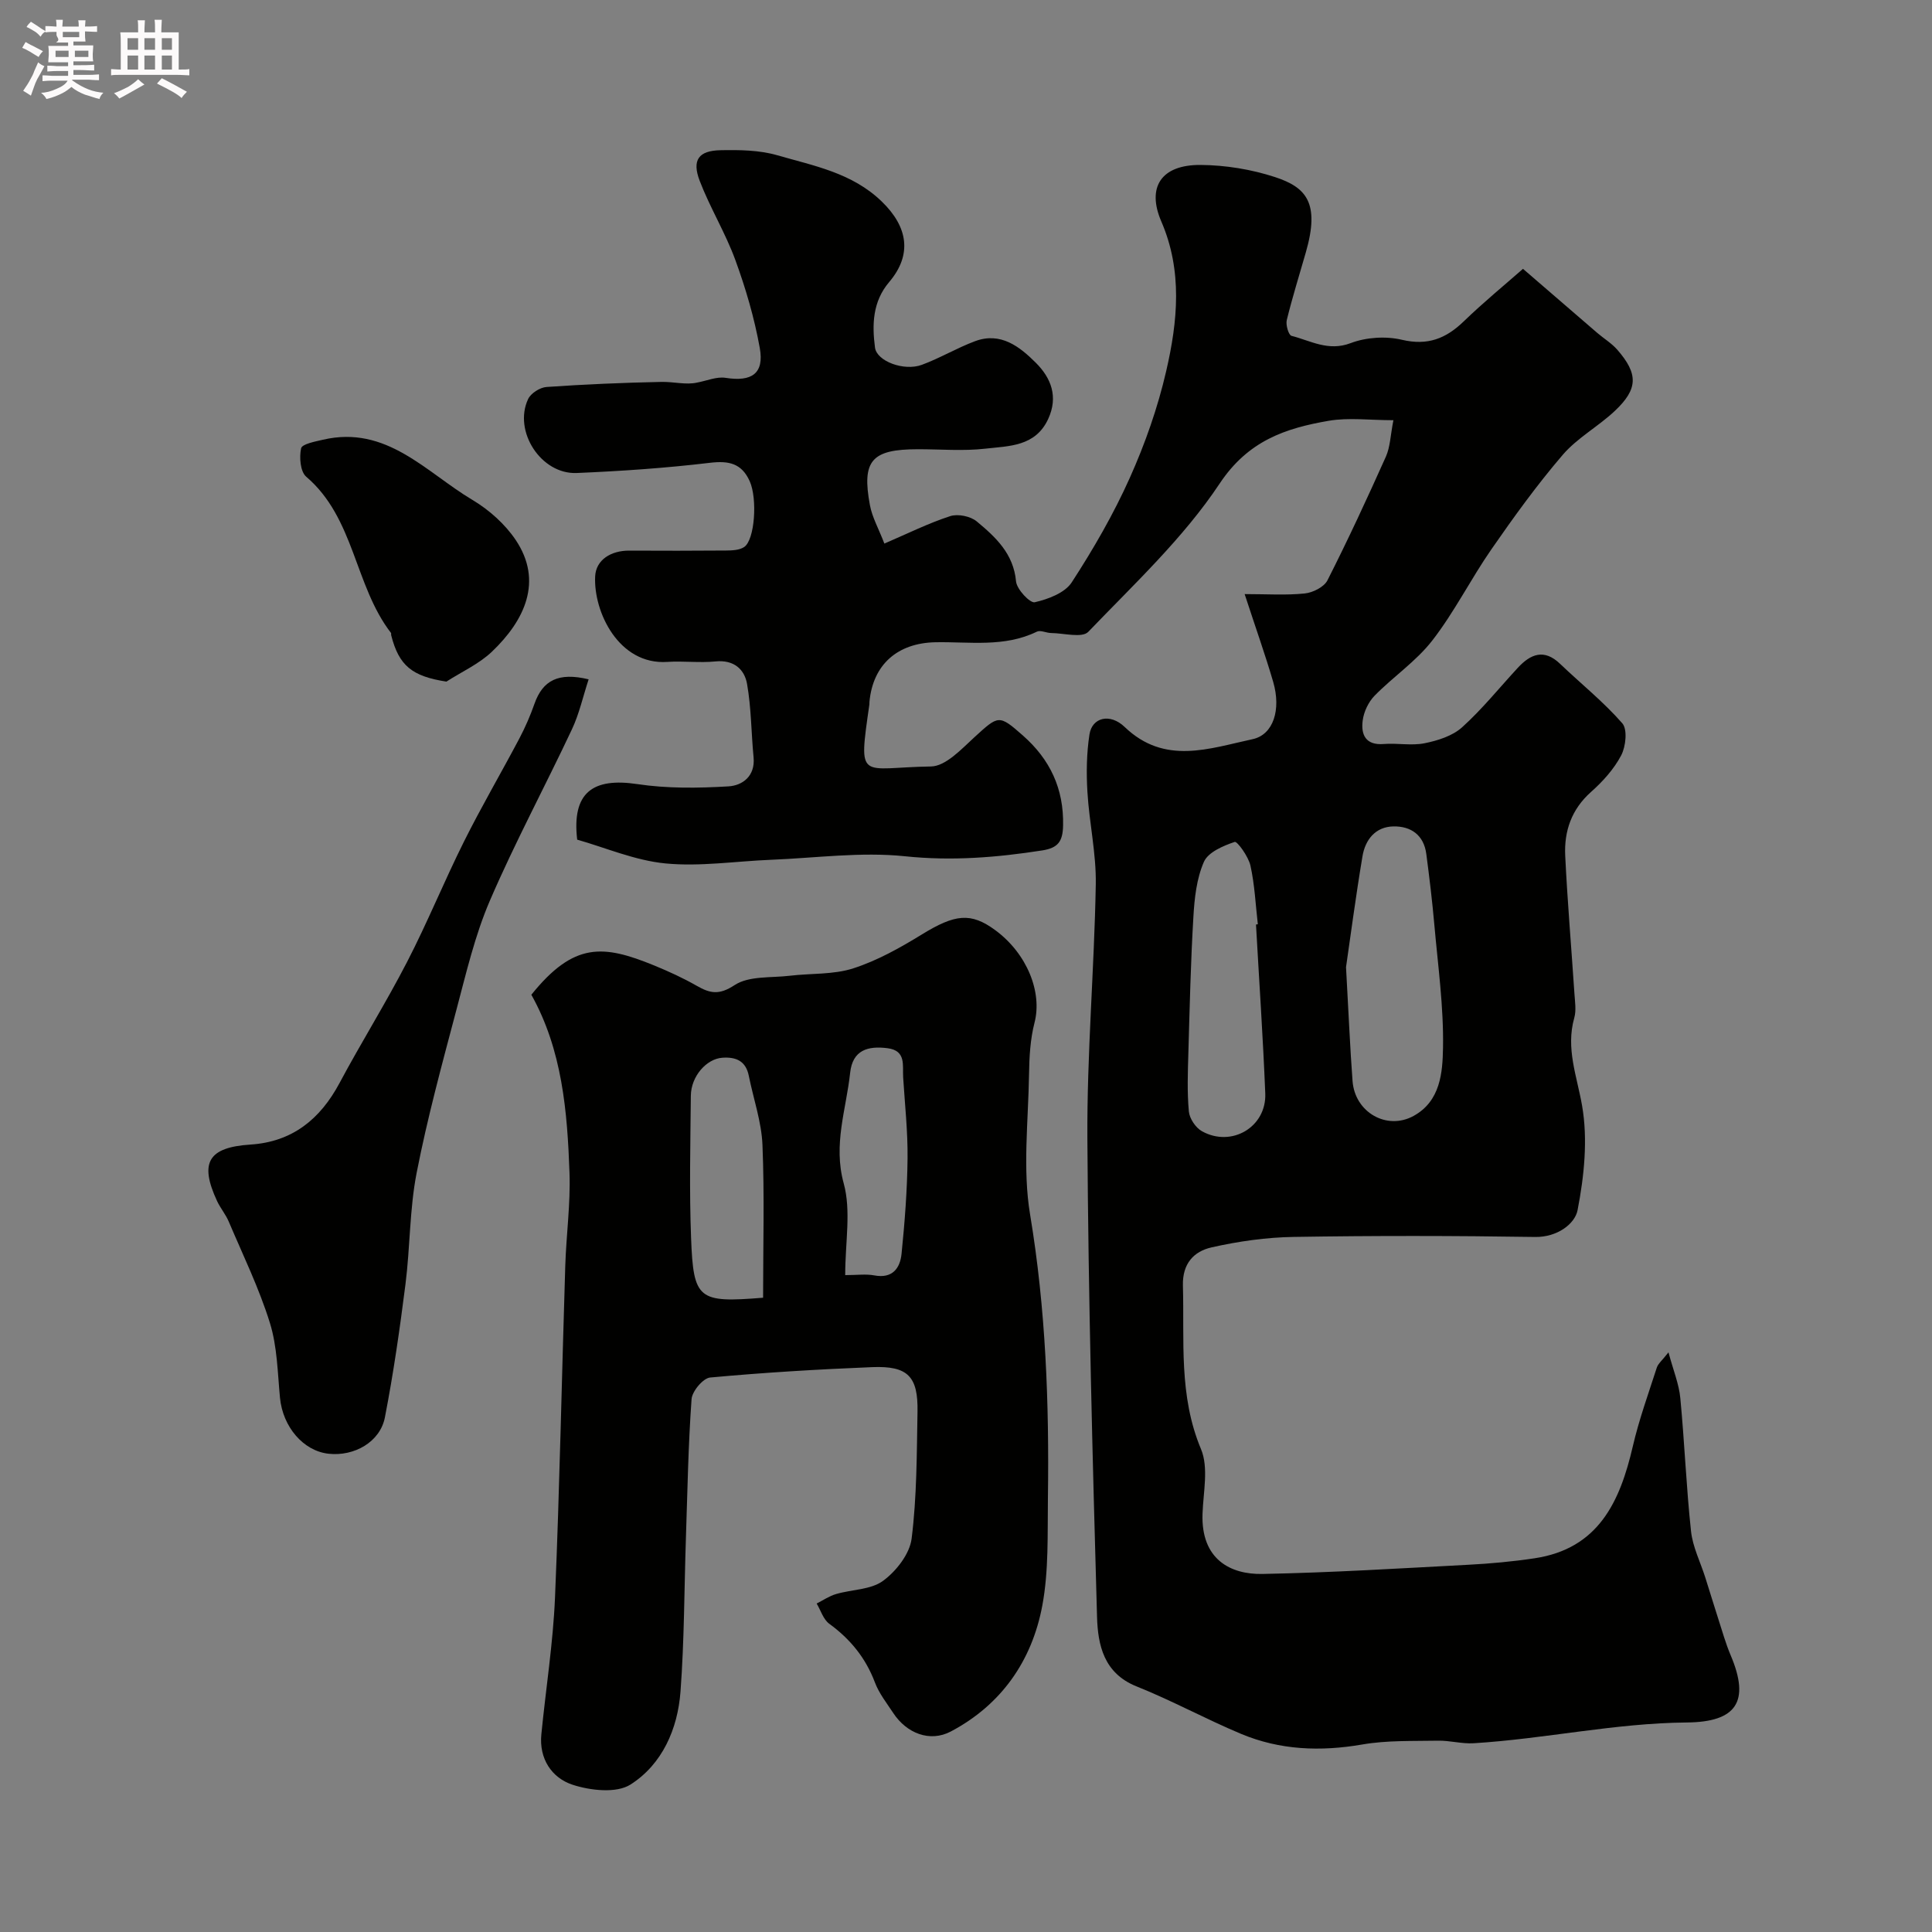
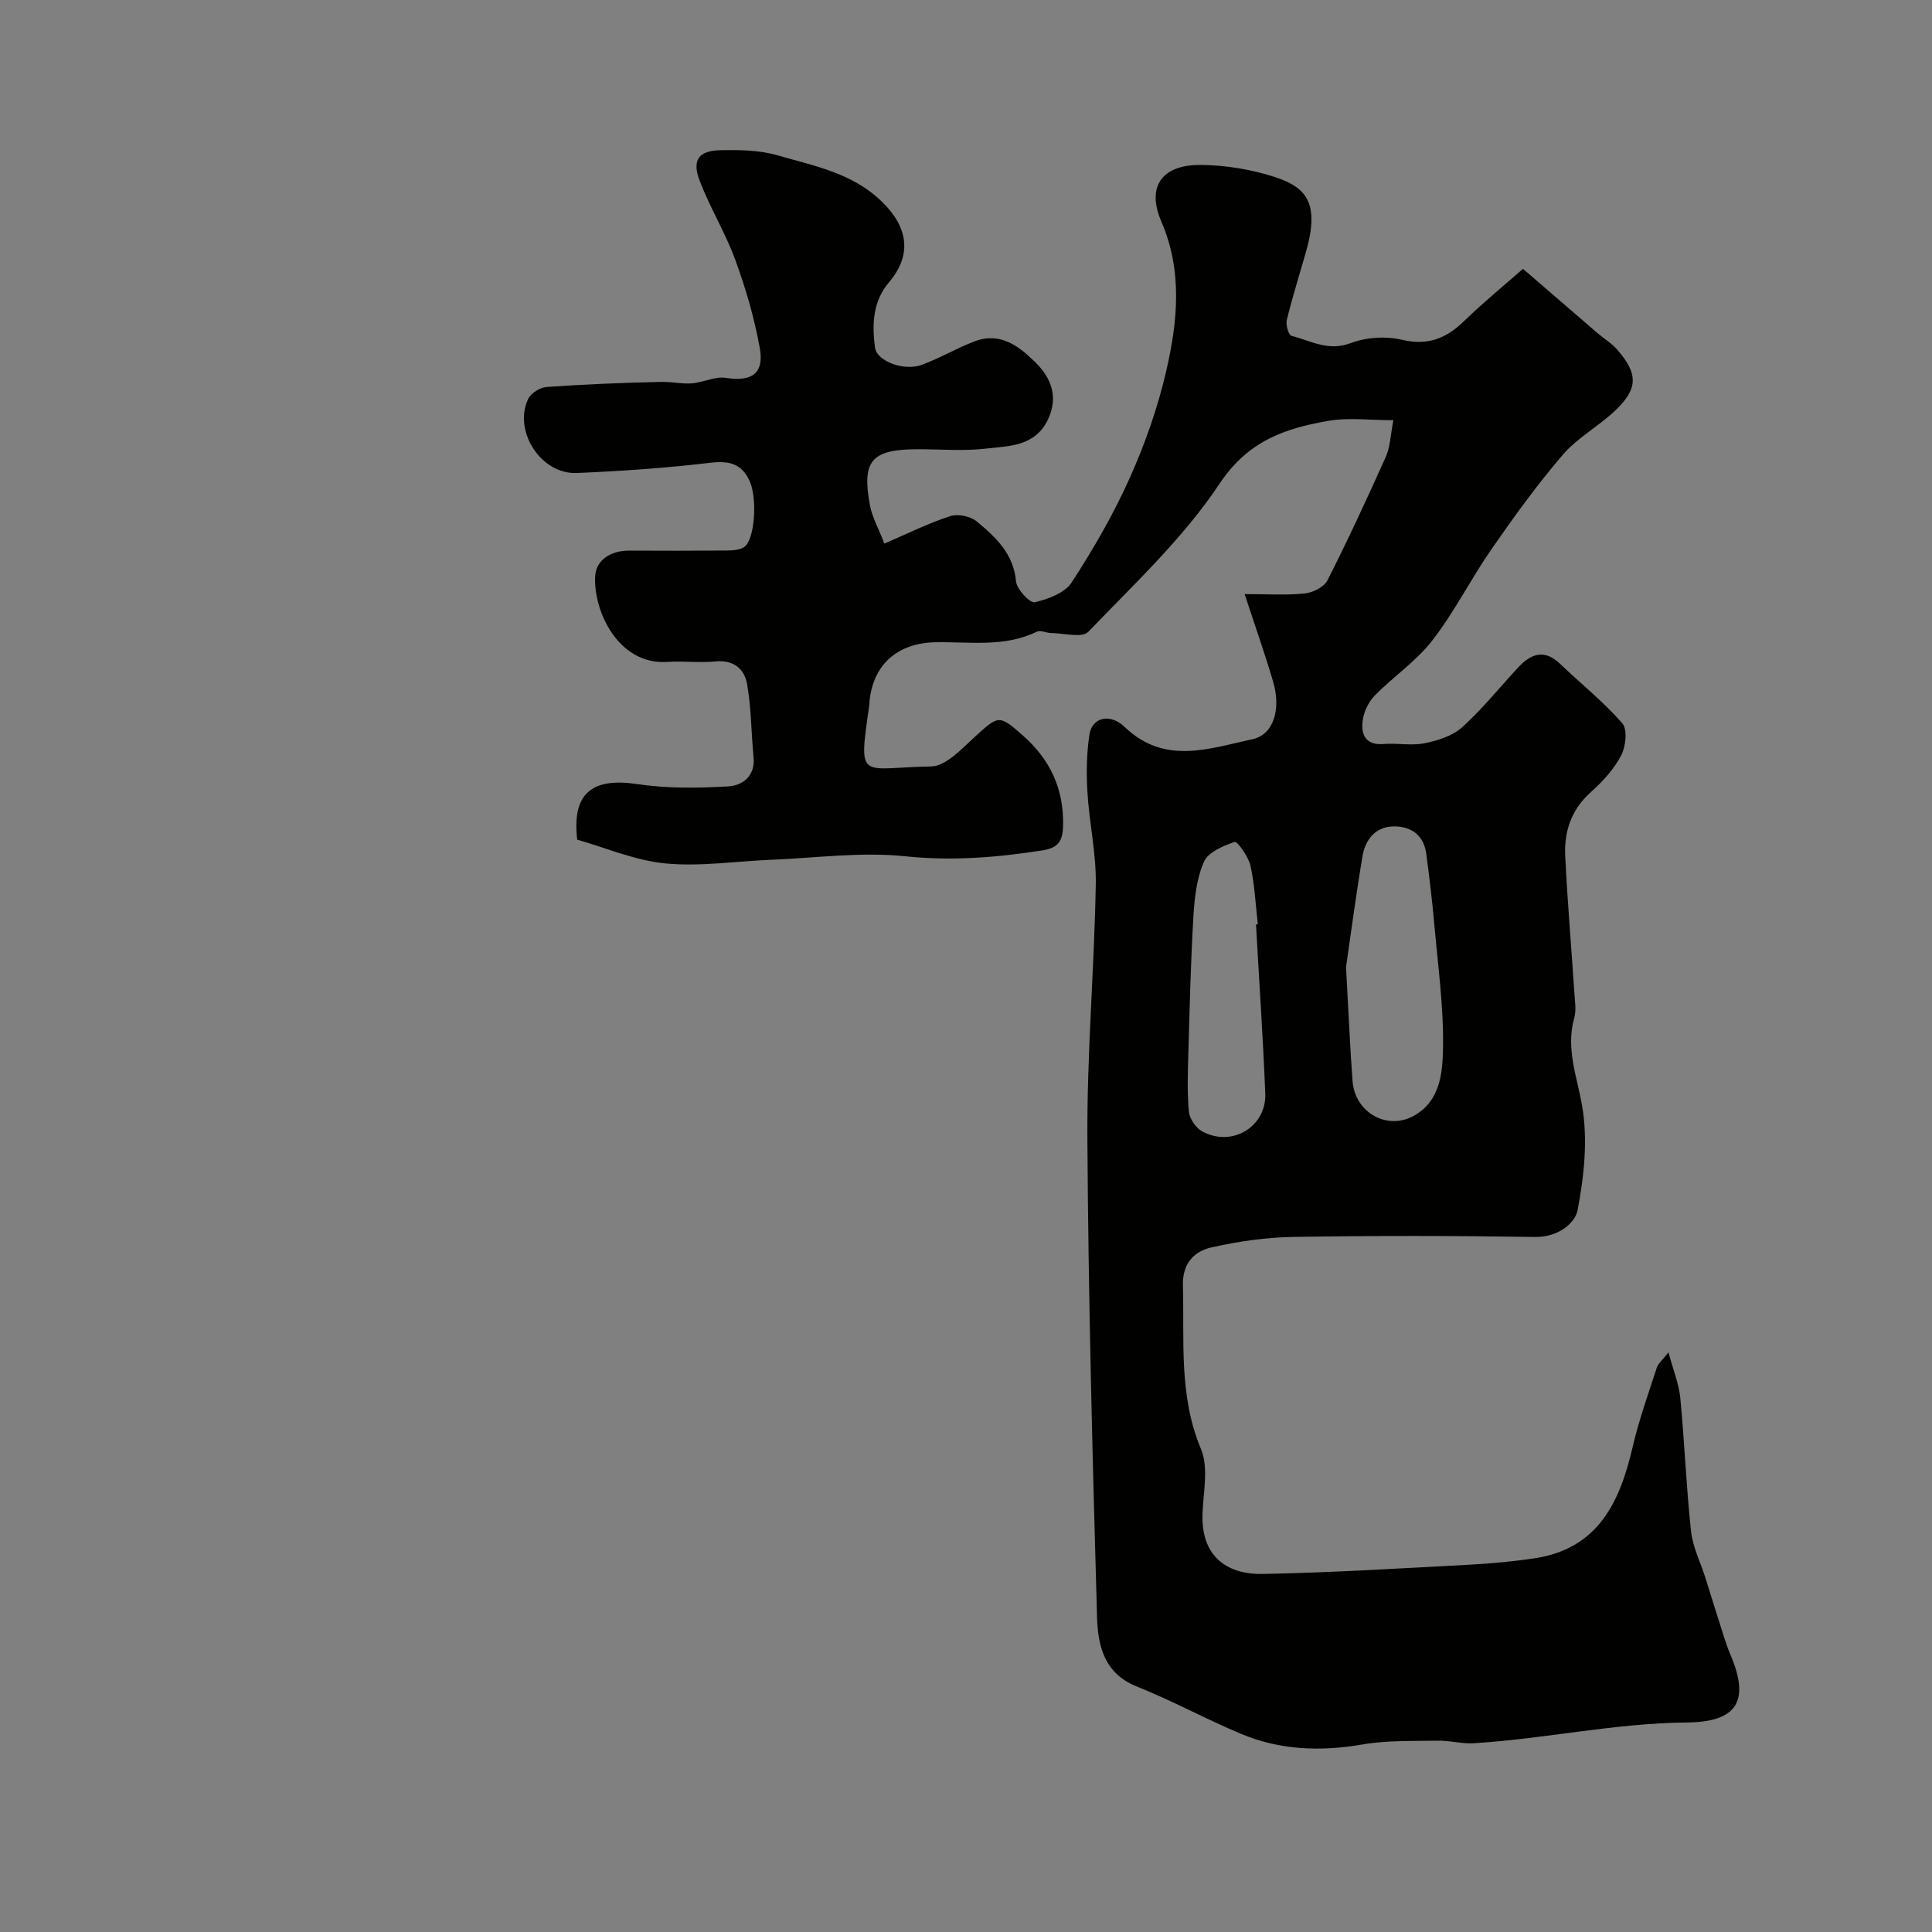
<svg xmlns="http://www.w3.org/2000/svg" enable-background="new 0 0 400 400" viewBox="0 0 400 400">
  <rect x="0" y="0" width="400" height="400" fill="#808080" stroke="none" />
-   <path d="m6.8 9.5c.6.3 1.3.7 2.1 1.1-.4.4-.7.8-.9 1.2-.7-.4-1.3-.8-1.8-1.1s-1.1-.6-1.6-.8c.2-.4.5-.8.7-1.2.4.2.8.5 1.5.8zm.9 6.9c-.3.6-.5 1.1-.7 1.7s-.4 1.1-.6 1.7c-.6-.4-1.1-.7-1.6-1 .7-1 1.2-1.8 1.5-2.4.3-.5.6-1.1.8-1.7.3-.6.5-1.2.8-1.8.3.3.8.6 1.3.8-.7 1.3-1.2 2.2-1.5 2.7zm.1-11c.4.3 1 .7 1.7 1.1-.5.2-.8.6-1.1 1.1-.5-.6-1-1-1.4-1.2s-.9-.6-1.5-.8c.2-.4.5-.7.9-1.1.5.3.9.6 1.4.9zm10.5 13.1c1 .4 2 .6 3.1.7-.4.4-.7.8-.8 1.3-.9-.2-1.9-.6-3-.9-1-.4-2-.9-2.8-1.6-.5.4-1.1.9-1.9 1.3s-1.9.9-3.3 1.2c-.1-.3-.5-.8-1.1-1.3 1 0 2.1-.3 3.2-.8 1.2-.5 1.9-1 2.3-1.7h-3.2c-.4 0-1 0-2 .1v-1.2c1 0 1.7.1 2 .1h3.3v-1h-2.3c-.2 0-.9 0-2 .1v-1.2c1.2 0 1.9.1 2 .1h2.3v-.8h-4.1c0-.7.1-1.2.1-1.6 0-.5 0-1.1-.1-1.8h4.1v-.7h-2.5c1-.6.1-1.1.1-1.6v-.6h-.5c-.4 0-1 0-1.8.1v-1.3c1.2 0 1.9.1 2.1.1h.2c0-.3 0-.8-.1-1.4h1.4c0 .6-.1 1-.1 1.4h3.4c0-.4 0-.8-.1-1.3h1.5c0 .4-.1.9-.1 1.3.7 0 1.5 0 2.5-.1v1.2c-1 0-1.8-.1-2.5-.1v.6c0 .3 0 .8.1 1.5h-2.5v.8h4.1c0 .7-.1 1.3-.1 1.8s0 1 .1 1.5h-4.1v.8h1.4c.8 0 1.8 0 2.9-.1v1.2c-1 0-1.9-.1-2.8-.1h-1.5v1h3.2c.3 0 1 0 2.1-.1v1.2c-1.1 0-1.8-.1-2.1-.1h-3.4l-.1.1c1.4 1 2.4 1.5 3.4 1.9zm-4.1-6.7v-1.3h-2.7v1.3zm2.2-4.1v-1.1h-3.4v1.1zm1.9 4.1v-1.3h-2.8v1.3z" fill="#fcfafa" />
-   <path d="m37 6.7v2.3 5.4c1 0 1.8 0 2.2-.1v1.3c-.6 0-1.5-.1-2.5-.1h-11.9c-.7 0-1.3 0-1.8.1v-1.3c.5 0 1.1.1 2 .1v-5.2c0-1 0-1.8-.1-2.5h3.7c0-1.3 0-2.1-.1-2.5h1.5c0 .4-.1 1.3-.1 2.5h2.2c0-1.2 0-2.1-.1-2.6h1.5c0 .4-.1 1.3-.1 2.6zm-12.3 13.7c-.3-.4-.7-.8-1.1-1.1 1.1-.4 2.1-.9 2.9-1.3.8-.5 1.5-1 2.1-1.6.4.4.9.8 1.3 1.1-2.5 1.4-4.2 2.4-5.2 2.9zm3.9-10.1v-2.4h-2.2v2.4zm0 4.1v-2.9h-2.2v2.9zm3.5-4.1v-2.4h-2.2v2.4zm0 4.1v-2.9h-2.2v2.9zm.4 2.9 1-1.1c.6.3 1.4.7 2.5 1.3s2 1.1 2.7 1.5c-.4.4-.8.8-1.1 1.3-.8-.8-2.5-1.7-5.1-3zm3.1-7v-2.4h-2.1v2.4zm0 4.1v-2.9h-2.1v2.9z" fill="#fcfafa" />
  <g fill="#010100">
    <path d="m257.69 123c4.61 0 8.56.27 12.44-.13 1.68-.17 4-1.33 4.7-2.71 4.27-8.42 8.24-16.99 12.1-25.61.9-2.01.94-4.41 1.56-7.55-4.87 0-9.25-.59-13.4.12-8.97 1.55-16.67 4.12-22.57 12.99-7.5 11.29-17.72 20.82-27.2 30.7-1.27 1.33-5.06.28-7.69.25-1-.01-2.2-.65-2.96-.28-6.74 3.29-13.93 2.06-20.96 2.19-7.9.14-12.99 4.63-13.7 12.35-.02.17.01.34-.01.5-2.34 16.31-2.03 13.08 12.74 12.87 3.06-.04 6.34-3.62 9.04-6.09 4.96-4.52 5.02-4.71 10-.32 5.61 4.94 8.49 11 8.32 18.64-.07 3.28-1.02 4.63-4.31 5.15-9.44 1.47-18.74 2.22-28.42 1.21-9.13-.95-18.51.36-27.77.73-7.29.29-14.66 1.45-21.86.75-6.32-.62-12.44-3.28-18.24-4.92-1.13-9.72 3.19-12.89 12.45-11.5 6.18.93 12.59.84 18.86.47 2.88-.17 5.58-2.09 5.21-6.01-.49-5.07-.47-10.21-1.35-15.2-.54-3.07-2.77-5.03-6.52-4.66-3.3.33-6.67-.12-9.99.1-10.04.68-15.3-10.35-14.94-17.71.17-3.44 3.29-5.35 7.06-5.33 6.67.03 13.33.04 20-.02 1.27-.01 2.77-.06 3.77-.71 2.24-1.46 2.79-10.03 1.17-13.64-1.67-3.71-4.32-4.28-8.26-3.81-9.14 1.09-18.36 1.72-27.56 2.11-7.38.31-13.18-8.65-10.06-15.31.56-1.2 2.46-2.41 3.82-2.5 7.92-.55 15.86-.89 23.79-1.05 2.55-.05 5.11.66 7.37.14 1.98-.36 4.05-1.28 5.92-.98 5.39.85 8.02-.87 7.06-6.2-1.11-6.18-2.9-12.3-5.06-18.21-2.05-5.61-5.24-10.8-7.38-16.39-1.64-4.3-.23-6.24 4.31-6.33 3.92-.08 8.03-.03 11.74 1.04 7.6 2.2 15.51 3.63 21.66 9.59 5.4 5.23 6.35 10.98 1.52 16.67-3.43 4.04-3.56 8.8-2.93 13.57.38 2.83 6.01 4.92 9.68 3.57 3.78-1.39 7.29-3.51 11.06-4.91 5.29-1.96 9.23 1.15 12.58 4.5 3.13 3.13 4.67 7 2.53 11.63-2.66 5.73-8.13 5.57-12.99 6.13-4.6.53-9.32.11-13.98.12-9.57 0-11.66 2.32-9.93 11.59.46 2.48 1.78 4.8 2.99 7.94 4.84-2.08 9.13-4.22 13.63-5.68 1.59-.52 4.21.02 5.5 1.1 3.89 3.23 7.61 6.66 8.13 12.41.15 1.64 2.89 4.54 3.87 4.32 2.77-.63 6.24-1.93 7.66-4.12 4.49-6.91 8.66-14.13 12.03-21.65 3.17-7.08 5.79-14.54 7.53-22.1 2.38-10.27 3.41-20.75-1.01-30.96-3.06-7.09-.05-11.77 8.14-11.71 5.15.04 10.49.91 15.39 2.51 6.48 2.12 9.33 5.34 6.4 15.55-1.34 4.68-2.8 9.34-3.96 14.07-.24.99.38 3.1.98 3.25 3.97 1.02 7.62 3.27 12.25 1.51 3.2-1.22 7.28-1.48 10.62-.69 5.32 1.25 9.09-.24 12.79-3.81 4.17-4.03 8.67-7.71 12.27-10.88 5.91 5.1 10.63 9.19 15.37 13.26 1.36 1.17 2.96 2.13 4.13 3.46 4.39 5.03 4.35 8.14-.49 12.7-3.43 3.23-7.78 5.58-10.8 9.11-5.31 6.19-10.11 12.84-14.76 19.55-4.27 6.16-7.65 12.97-12.23 18.87-3.34 4.31-8.09 7.49-11.95 11.43-1.27 1.3-2.23 3.33-2.46 5.14-.38 2.89.58 5.16 4.35 4.86 2.81-.23 5.75.39 8.47-.16 2.73-.55 5.78-1.51 7.77-3.31 4.16-3.75 7.7-8.17 11.52-12.3 2.65-2.87 5.44-4.01 8.75-.84 4.3 4.11 8.99 7.86 12.89 12.32 1.1 1.26.73 4.81-.23 6.64-1.49 2.84-3.81 5.41-6.24 7.57-4.05 3.6-5.59 8.11-5.35 13.2.46 9.53 1.28 19.05 1.91 28.58.11 1.66.4 3.44-.03 4.98-1.8 6.35.55 12.08 1.61 18.18 1.22 6.99.44 14.59-.93 21.65-.55 2.85-4.22 5.62-8.77 5.55-16.66-.26-33.33-.28-49.99-.01-5.7.09-11.46.91-17.03 2.17-3.64.82-6.05 3.34-5.92 7.92.32 11.38-.9 22.76 3.74 33.83 1.61 3.84.48 8.89.32 13.38-.34 9.48 5.8 12.61 12.4 12.48 14.21-.27 28.4-1.15 42.6-1.9 4.59-.24 9.18-.66 13.72-1.34 13.27-1.98 17.71-11.72 20.37-23.2 1.28-5.51 3.22-10.87 4.96-16.27.27-.84 1.11-1.49 2.42-3.17 1.01 3.76 2.18 6.57 2.45 9.47.88 9.18 1.23 18.41 2.22 27.58.35 3.24 1.93 6.35 2.94 9.53 1.31 4.15 2.59 8.31 3.92 12.45.4 1.24.83 2.47 1.34 3.67 4.08 9.6 1.2 13.84-9.06 13.93-14.94.13-29.4 3.4-44.16 4.3-2.43.15-4.91-.58-7.36-.53-5.24.1-10.57-.1-15.7.79-8.64 1.49-17.02 1.17-25.08-2.2-7.3-3.06-14.29-6.89-21.64-9.83-6.8-2.72-8.01-8.6-8.18-14.37-.94-33.02-1.8-66.05-2-99.09-.1-17.53 1.43-35.06 1.74-52.6.11-6.35-1.35-12.72-1.73-19.1-.24-3.96-.18-8.01.42-11.92.53-3.53 4.25-4.49 7.31-1.54 8.27 7.93 17.51 4.43 26.46 2.51 4.33-.93 5.93-6.13 4.28-11.83-1.63-5.58-3.59-11.08-5.92-18.21zm20.99 77.24c.55 9.74.83 16.67 1.35 23.58.49 6.5 7.11 10.26 12.64 7.22 5.58-3.07 6-9.01 6.09-14.09.15-8.5-1.05-17.03-1.8-25.54-.43-4.88-1.02-9.75-1.66-14.61-.51-3.9-3.17-5.77-6.81-5.7-3.74.07-5.83 2.77-6.4 6.16-1.43 8.53-2.55 17.12-3.41 22.98zm-18.64-8.83c.13-.02.26-.03.38-.05-.47-4.06-.65-8.19-1.53-12.15-.42-1.88-2.74-5.08-3.26-4.9-2.38.8-5.49 2.12-6.37 4.12-1.52 3.46-1.96 7.53-2.18 11.39-.56 9.38-.77 18.78-1.04 28.17-.12 4.04-.27 8.11.1 12.12.13 1.47 1.41 3.38 2.71 4.1 6.13 3.41 13.38-.87 13.11-7.82-.47-11.67-1.27-23.32-1.92-34.98z" />
-     <path d="m110.01 205.95c8.83-10.96 14.88-10.37 25.41-6.07 3.02 1.24 6.02 2.61 8.85 4.23 2.77 1.58 4.62 1.95 7.83-.16 2.96-1.94 7.53-1.47 11.4-1.93 4.4-.53 9.05-.2 13.18-1.54 4.96-1.6 9.68-4.25 14.16-7 6.86-4.22 10.15-4.64 15.23-.89 6.6 4.87 9.74 12.85 8.12 19.13-.89 3.45-1.09 7.14-1.14 10.73-.15 9.68-1.35 19.59.22 29.01 3.25 19.51 3.96 39.04 3.69 58.69-.1 7.43.19 15.02-1.16 22.26-2.13 11.41-8.46 20.54-18.95 26.08-4.33 2.28-9.15.38-11.92-3.84-1.35-2.05-2.93-4.05-3.78-6.3-1.92-5.09-5.09-8.98-9.45-12.16-1.24-.9-1.77-2.77-2.62-4.2 1.34-.67 2.61-1.55 4.02-1.96 3.26-.96 7.18-.87 9.72-2.73 2.72-1.99 5.52-5.56 5.92-8.74 1.09-8.67 1.06-17.49 1.22-26.26.14-7.34-2.01-9.54-9.37-9.25-11.2.45-22.4 1.12-33.56 2.15-1.46.13-3.73 2.84-3.85 4.48-.69 9.57-.85 19.18-1.17 28.77-.35 10.6-.33 21.22-1.12 31.78-.58 7.75-3.78 15.05-10.35 19.24-2.91 1.85-8.3 1.25-12 .04-4.29-1.41-6.96-5.36-6.46-10.43.93-9.46 2.43-18.88 2.83-28.36.96-22.84 1.4-45.71 2.12-68.57.2-6.44 1.1-12.88.88-19.29-.45-12.74-1.5-25.47-7.9-36.91zm47.98 62.73c0-10.75.3-21.21-.13-31.64-.2-4.8-1.87-9.53-2.83-14.31-.61-3.05-2.61-3.93-5.45-3.74-3.3.21-6.51 3.83-6.55 7.88-.09 9.81-.33 19.63.05 29.43.48 12.8 1.49 13.46 14.91 12.38zm17-4.68c2.44 0 4.3-.27 6.04.06 3.76.7 5.33-1.5 5.63-4.5.66-6.55 1.17-13.14 1.24-19.72.06-5.59-.56-11.18-.91-16.77-.16-2.49.67-5.55-3.24-6.05-4.06-.52-7.24.37-7.74 5.11-.81 7.57-3.55 14.78-1.33 22.87 1.57 5.7.31 12.18.31 19z" />
-     <path d="m121.87 140.65c-1.17 3.57-1.94 7.11-3.44 10.31-5.59 11.89-11.83 23.49-17.02 35.54-3.1 7.21-4.9 15.01-6.93 22.63-2.96 11.18-6.01 22.36-8.22 33.7-1.47 7.55-1.34 15.39-2.31 23.05-1.17 9.23-2.49 18.45-4.26 27.57-.99 5.09-6.34 8.12-11.67 7.53-5.25-.58-9.47-5.59-10.05-11.56-.5-5.2-.56-10.6-2.09-15.52-2.23-7.18-5.57-14.03-8.52-20.98-.63-1.49-1.72-2.77-2.41-4.24-3.73-8.01-1.81-11.14 6.91-11.71 8.63-.56 14.41-5.22 18.42-12.71 4.51-8.45 9.61-16.59 14-25.1 4.22-8.17 7.69-16.73 11.8-24.96 3.6-7.21 7.68-14.18 11.45-21.31 1.21-2.3 2.26-4.71 3.12-7.16 1.71-4.86 4.95-6.6 11.22-5.08z" />
-     <path d="m92.42 141.12c-7.09-1.1-9.82-3.27-11.43-9.6-.04-.16.04-.38-.05-.49-7.57-9.82-7.5-23.77-17.55-32.34-1.22-1.05-1.45-4.02-1.05-5.87.19-.89 2.88-1.4 4.52-1.78 13.17-3.07 21.3 6.71 30.93 12.45 3.45 2.05 6.77 5.01 8.99 8.32 5.69 8.5 1.89 16.62-4.96 23.14-2.67 2.53-6.24 4.14-9.4 6.17z" />
  </g>
</svg>